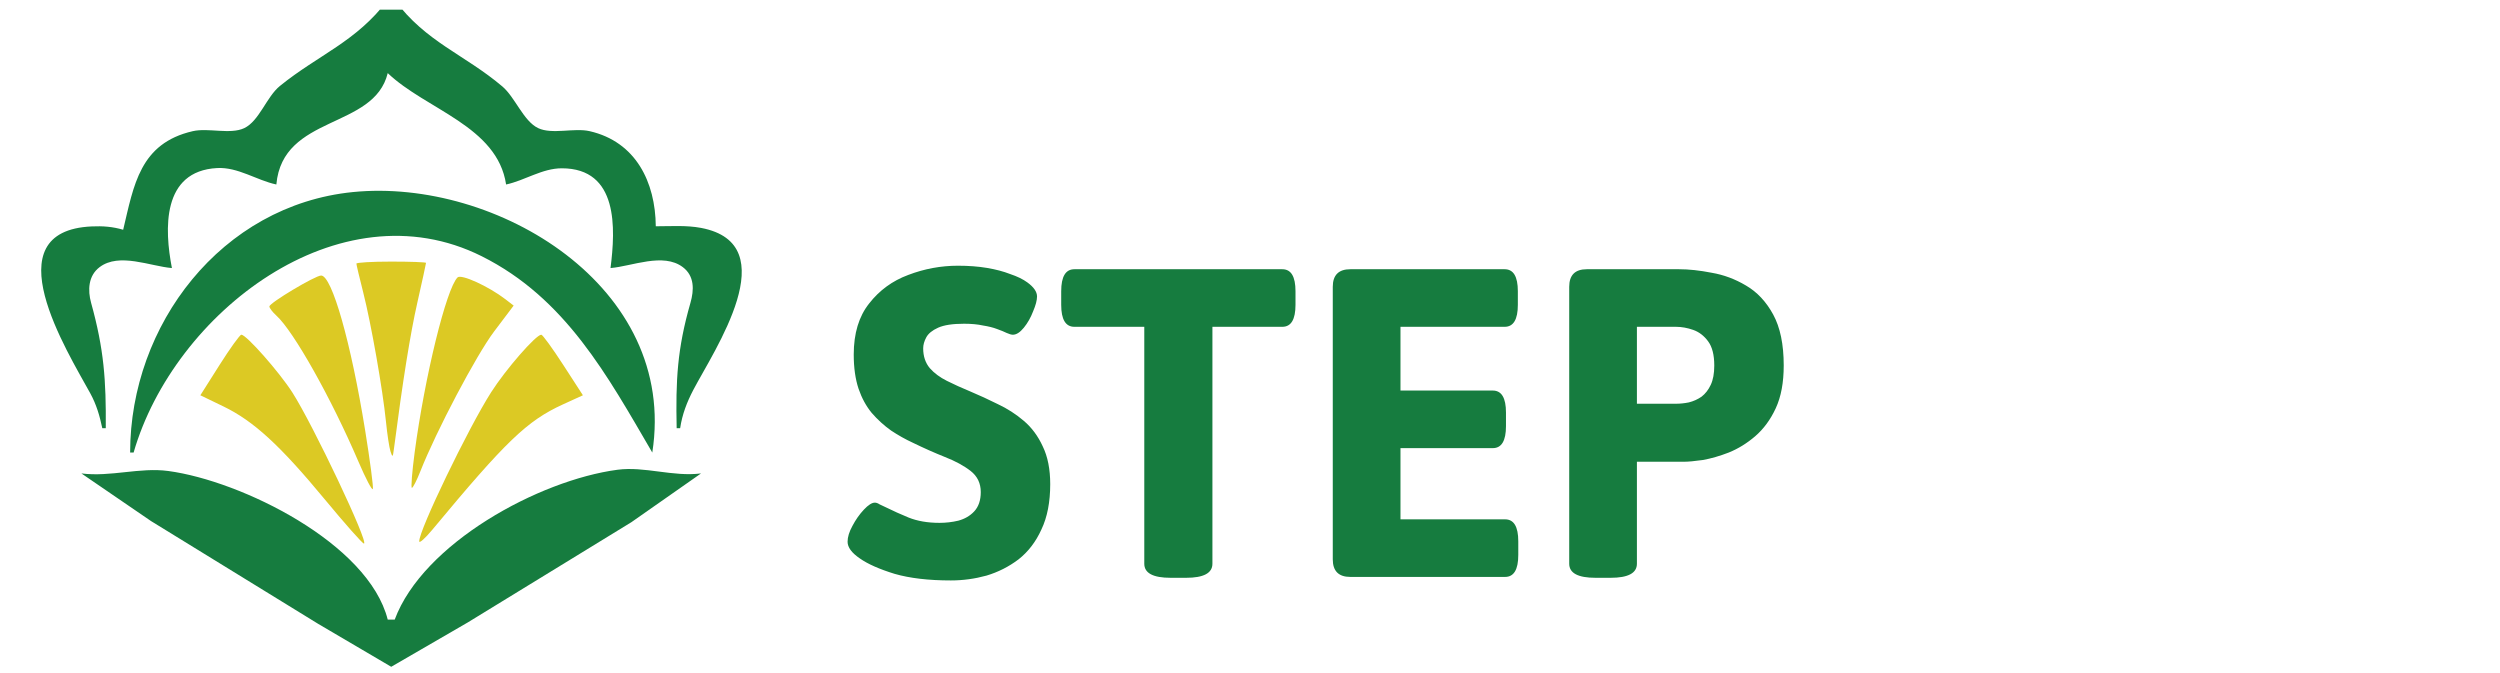
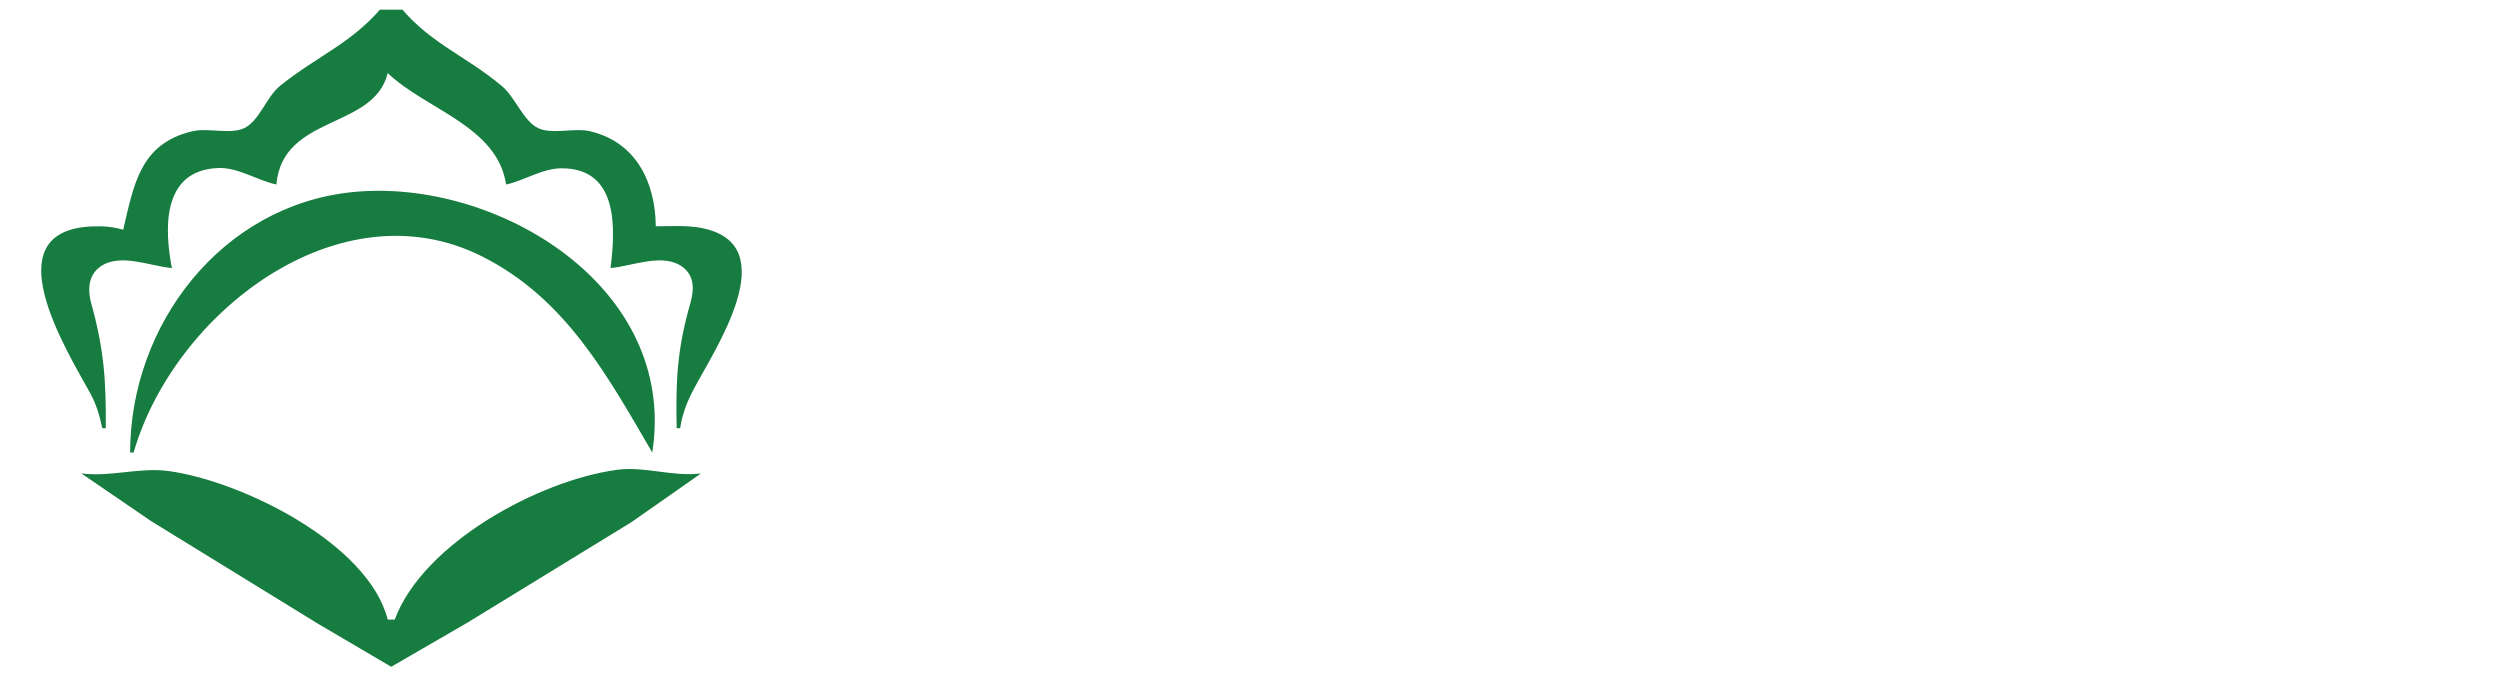
<svg xmlns="http://www.w3.org/2000/svg" width="182" height="49" viewBox="0 0 182 49" fill="none">
  <g clip-path="url(#clip0_4979_580)">
-     <path d="M23.657 36.37C20.392 32.422 18.465 30.653 16.275 29.593L14.586 28.776L15.982 26.571C16.75 25.358 17.465 24.366 17.571 24.366C17.934 24.366 20.331 27.081 21.286 28.575C22.801 30.942 26.887 39.572 26.493 39.572C26.39 39.572 25.114 38.131 23.657 36.37ZM30.519 39.414C30.488 38.63 34.086 31.169 35.76 28.548C36.821 26.886 39.018 24.366 39.406 24.366C39.501 24.366 40.222 25.358 41.008 26.571L42.436 28.776L40.97 29.446C38.368 30.637 36.837 32.107 31.47 38.568C30.953 39.19 30.526 39.571 30.519 39.414ZM26.09 33.596C24.117 28.99 21.374 24.11 20.119 22.974C19.84 22.721 19.611 22.422 19.611 22.311C19.611 22.055 22.951 20.058 23.378 20.058C24.165 20.058 25.551 24.937 26.585 31.345C26.94 33.542 27.191 35.456 27.144 35.599C27.096 35.741 26.622 34.84 26.09 33.596ZM30.189 32.919C30.923 27.41 32.491 21.015 33.309 20.197C33.574 19.932 35.568 20.842 36.802 21.791L37.394 22.247L35.973 24.13C34.673 25.853 31.759 31.378 30.602 34.312C30.341 34.974 30.064 35.515 29.986 35.516C29.907 35.516 29.999 34.348 30.189 32.919ZM28.426 32.856C28.337 32.577 28.189 31.608 28.099 30.702C27.863 28.354 27.019 23.559 26.441 21.283C26.169 20.214 25.946 19.273 25.946 19.192C25.946 19.111 27.087 19.044 28.481 19.044C29.874 19.044 31.015 19.086 31.015 19.137C31.015 19.188 30.731 20.489 30.383 22.028C29.864 24.326 29.326 27.69 28.671 32.729C28.597 33.299 28.572 33.312 28.426 32.856Z" fill="#DCC924" />
    <path d="M28.227 1.92793e-05C25.934 3.043 23.198 3.973 20.381 6.255C19.402 7.048 18.879 8.804 17.783 9.327C16.771 9.809 15.169 9.289 14.035 9.549C10.178 10.435 9.742 13.478 8.967 16.726C8.204 16.501 7.485 16.447 6.686 16.483C-0.613 16.806 4.894 25.567 6.574 28.637C7.018 29.447 7.258 30.273 7.446 31.171H7.7C7.728 27.67 7.571 25.432 6.633 22.048C6.377 21.125 6.423 20.074 7.251 19.448C8.681 18.368 10.941 19.385 12.515 19.514C11.971 16.708 11.763 12.448 15.809 12.234C17.329 12.154 18.677 13.123 20.118 13.431C20.578 8.319 27.227 9.441 28.227 5.322C31.006 7.981 36.205 9.172 36.844 13.431C38.209 13.139 39.468 12.252 40.898 12.252C45.036 12.254 44.81 16.639 44.446 19.514C46.02 19.385 48.281 18.368 49.71 19.448C50.568 20.097 50.532 21.113 50.264 22.048C49.297 25.419 49.189 27.683 49.261 31.171H49.515C49.665 30.167 50.003 29.285 50.474 28.384C51.965 25.53 57.272 17.772 51.035 16.591C49.961 16.388 48.829 16.473 47.741 16.473C47.714 13.266 46.297 10.323 42.926 9.549C41.792 9.289 40.191 9.809 39.178 9.327C38.105 8.815 37.506 7.084 36.567 6.29C33.815 3.961 31.012 3.073 28.734 0L28.227 1.92793e-05ZM9.474 32.945H9.727C12.653 22.789 24.688 13.46 35.07 18.654C41.173 21.707 44.213 27.335 47.487 32.945C49.375 20.852 36.113 12.94 25.693 13.982C16.116 14.939 9.475 23.652 9.474 32.945ZM28.734 45.109H28.227C26.822 39.55 17.572 35.009 12.261 34.29C10.167 34.006 8.067 34.736 5.926 34.466L10.994 37.933L23.159 45.414L28.481 48.542L34.056 45.312L45.967 38.014L51.035 34.466C48.984 34.723 46.929 33.936 44.953 34.198C39.237 34.958 30.797 39.551 28.734 45.109Z" fill="#167C3F" />
-     <path d="M69.224 42.256C67.603 42.256 66.237 42.096 65.128 41.776C64.019 41.435 63.176 41.061 62.6 40.656C62.003 40.251 61.704 39.845 61.704 39.44C61.704 39.099 61.821 38.715 62.056 38.288C62.291 37.84 62.568 37.445 62.888 37.104C63.208 36.763 63.475 36.592 63.688 36.592C63.795 36.592 63.912 36.635 64.04 36.72C64.189 36.784 64.371 36.869 64.584 36.976C65.011 37.189 65.533 37.424 66.152 37.68C66.792 37.936 67.539 38.064 68.392 38.064C68.861 38.064 69.32 38.011 69.768 37.904C70.237 37.776 70.621 37.552 70.92 37.232C71.24 36.891 71.4 36.421 71.4 35.824C71.4 35.184 71.155 34.672 70.664 34.288C70.173 33.904 69.544 33.563 68.776 33.264C68.029 32.965 67.261 32.624 66.472 32.24C65.917 31.984 65.384 31.685 64.872 31.344C64.36 30.981 63.891 30.555 63.464 30.064C63.059 29.573 62.739 28.987 62.504 28.304C62.269 27.6 62.152 26.768 62.152 25.808C62.152 24.272 62.525 23.035 63.272 22.096C64.019 21.136 64.968 20.443 66.12 20.016C67.293 19.568 68.499 19.344 69.736 19.344C70.504 19.344 71.208 19.397 71.848 19.504C72.488 19.611 73.053 19.76 73.544 19.952C74.056 20.123 74.472 20.325 74.792 20.56C75.261 20.901 75.496 21.243 75.496 21.584C75.496 21.861 75.4 22.224 75.208 22.672C75.037 23.12 74.813 23.515 74.536 23.856C74.259 24.197 73.992 24.368 73.736 24.368C73.629 24.368 73.48 24.325 73.288 24.24C73.117 24.155 72.883 24.059 72.584 23.952C72.307 23.845 71.965 23.76 71.56 23.696C71.176 23.611 70.717 23.568 70.184 23.568C69.352 23.568 68.723 23.664 68.296 23.856C67.869 24.048 67.581 24.283 67.432 24.56C67.283 24.837 67.208 25.104 67.208 25.36C67.208 25.936 67.368 26.416 67.688 26.8C68.008 27.163 68.424 27.472 68.936 27.728C69.448 27.984 70.013 28.24 70.632 28.496C71.293 28.773 71.965 29.083 72.648 29.424C73.331 29.744 73.96 30.149 74.536 30.64C75.112 31.131 75.571 31.749 75.912 32.496C76.275 33.243 76.456 34.16 76.456 35.248C76.456 36.549 76.243 37.648 75.816 38.544C75.411 39.44 74.856 40.165 74.152 40.72C73.448 41.253 72.669 41.648 71.816 41.904C70.963 42.139 70.099 42.256 69.224 42.256ZM85.224 42.064C83.944 42.064 83.304 41.723 83.304 41.04V23.792H78.216C77.576 23.792 77.256 23.259 77.256 22.192V21.2C77.256 20.133 77.576 19.6 78.216 19.6H93.352C93.992 19.6 94.312 20.133 94.312 21.2V22.192C94.312 23.259 93.992 23.792 93.352 23.792H88.264V41.04C88.264 41.723 87.624 42.064 86.344 42.064H85.224ZM98.306 42C97.453 42 97.026 41.573 97.026 40.72V20.88C97.026 20.027 97.453 19.6 98.306 19.6H109.539C110.179 19.6 110.499 20.133 110.499 21.2V22.192C110.499 23.259 110.179 23.792 109.539 23.792H101.955V28.432H108.675C109.315 28.432 109.635 28.965 109.635 30.032V31.024C109.635 32.091 109.315 32.624 108.675 32.624H101.955V37.808H109.571C110.211 37.808 110.531 38.341 110.531 39.408V40.4C110.531 41.467 110.211 42 109.571 42H98.306ZM116.159 42.064C114.879 42.064 114.239 41.723 114.239 41.04V20.88C114.239 20.027 114.666 19.6 115.519 19.6H122.239C122.943 19.6 123.733 19.685 124.607 19.856C125.482 20.005 126.314 20.315 127.103 20.784C127.914 21.253 128.575 21.957 129.087 22.896C129.599 23.835 129.855 25.072 129.855 26.608C129.855 27.845 129.663 28.88 129.279 29.712C128.895 30.544 128.394 31.227 127.775 31.76C127.178 32.272 126.538 32.667 125.855 32.944C125.194 33.2 124.565 33.381 123.967 33.488C123.37 33.573 122.901 33.616 122.559 33.616H119.167V41.04C119.167 41.723 118.527 42.064 117.247 42.064H116.159ZM119.167 29.392H122.015C122.314 29.392 122.623 29.36 122.943 29.296C123.285 29.211 123.594 29.072 123.871 28.88C124.149 28.667 124.373 28.379 124.543 28.016C124.714 27.653 124.799 27.184 124.799 26.608C124.799 25.84 124.65 25.253 124.351 24.848C124.053 24.443 123.69 24.165 123.263 24.016C122.837 23.867 122.421 23.792 122.015 23.792H119.167V29.392Z" fill="#167C3F" />
  </g>
  <defs>
    <clipPath id="clip0_4979_580">
      <rect width="181" height="48" fill="white" transform="translate(0.982 0.706)" />
    </clipPath>
  </defs>
</svg>